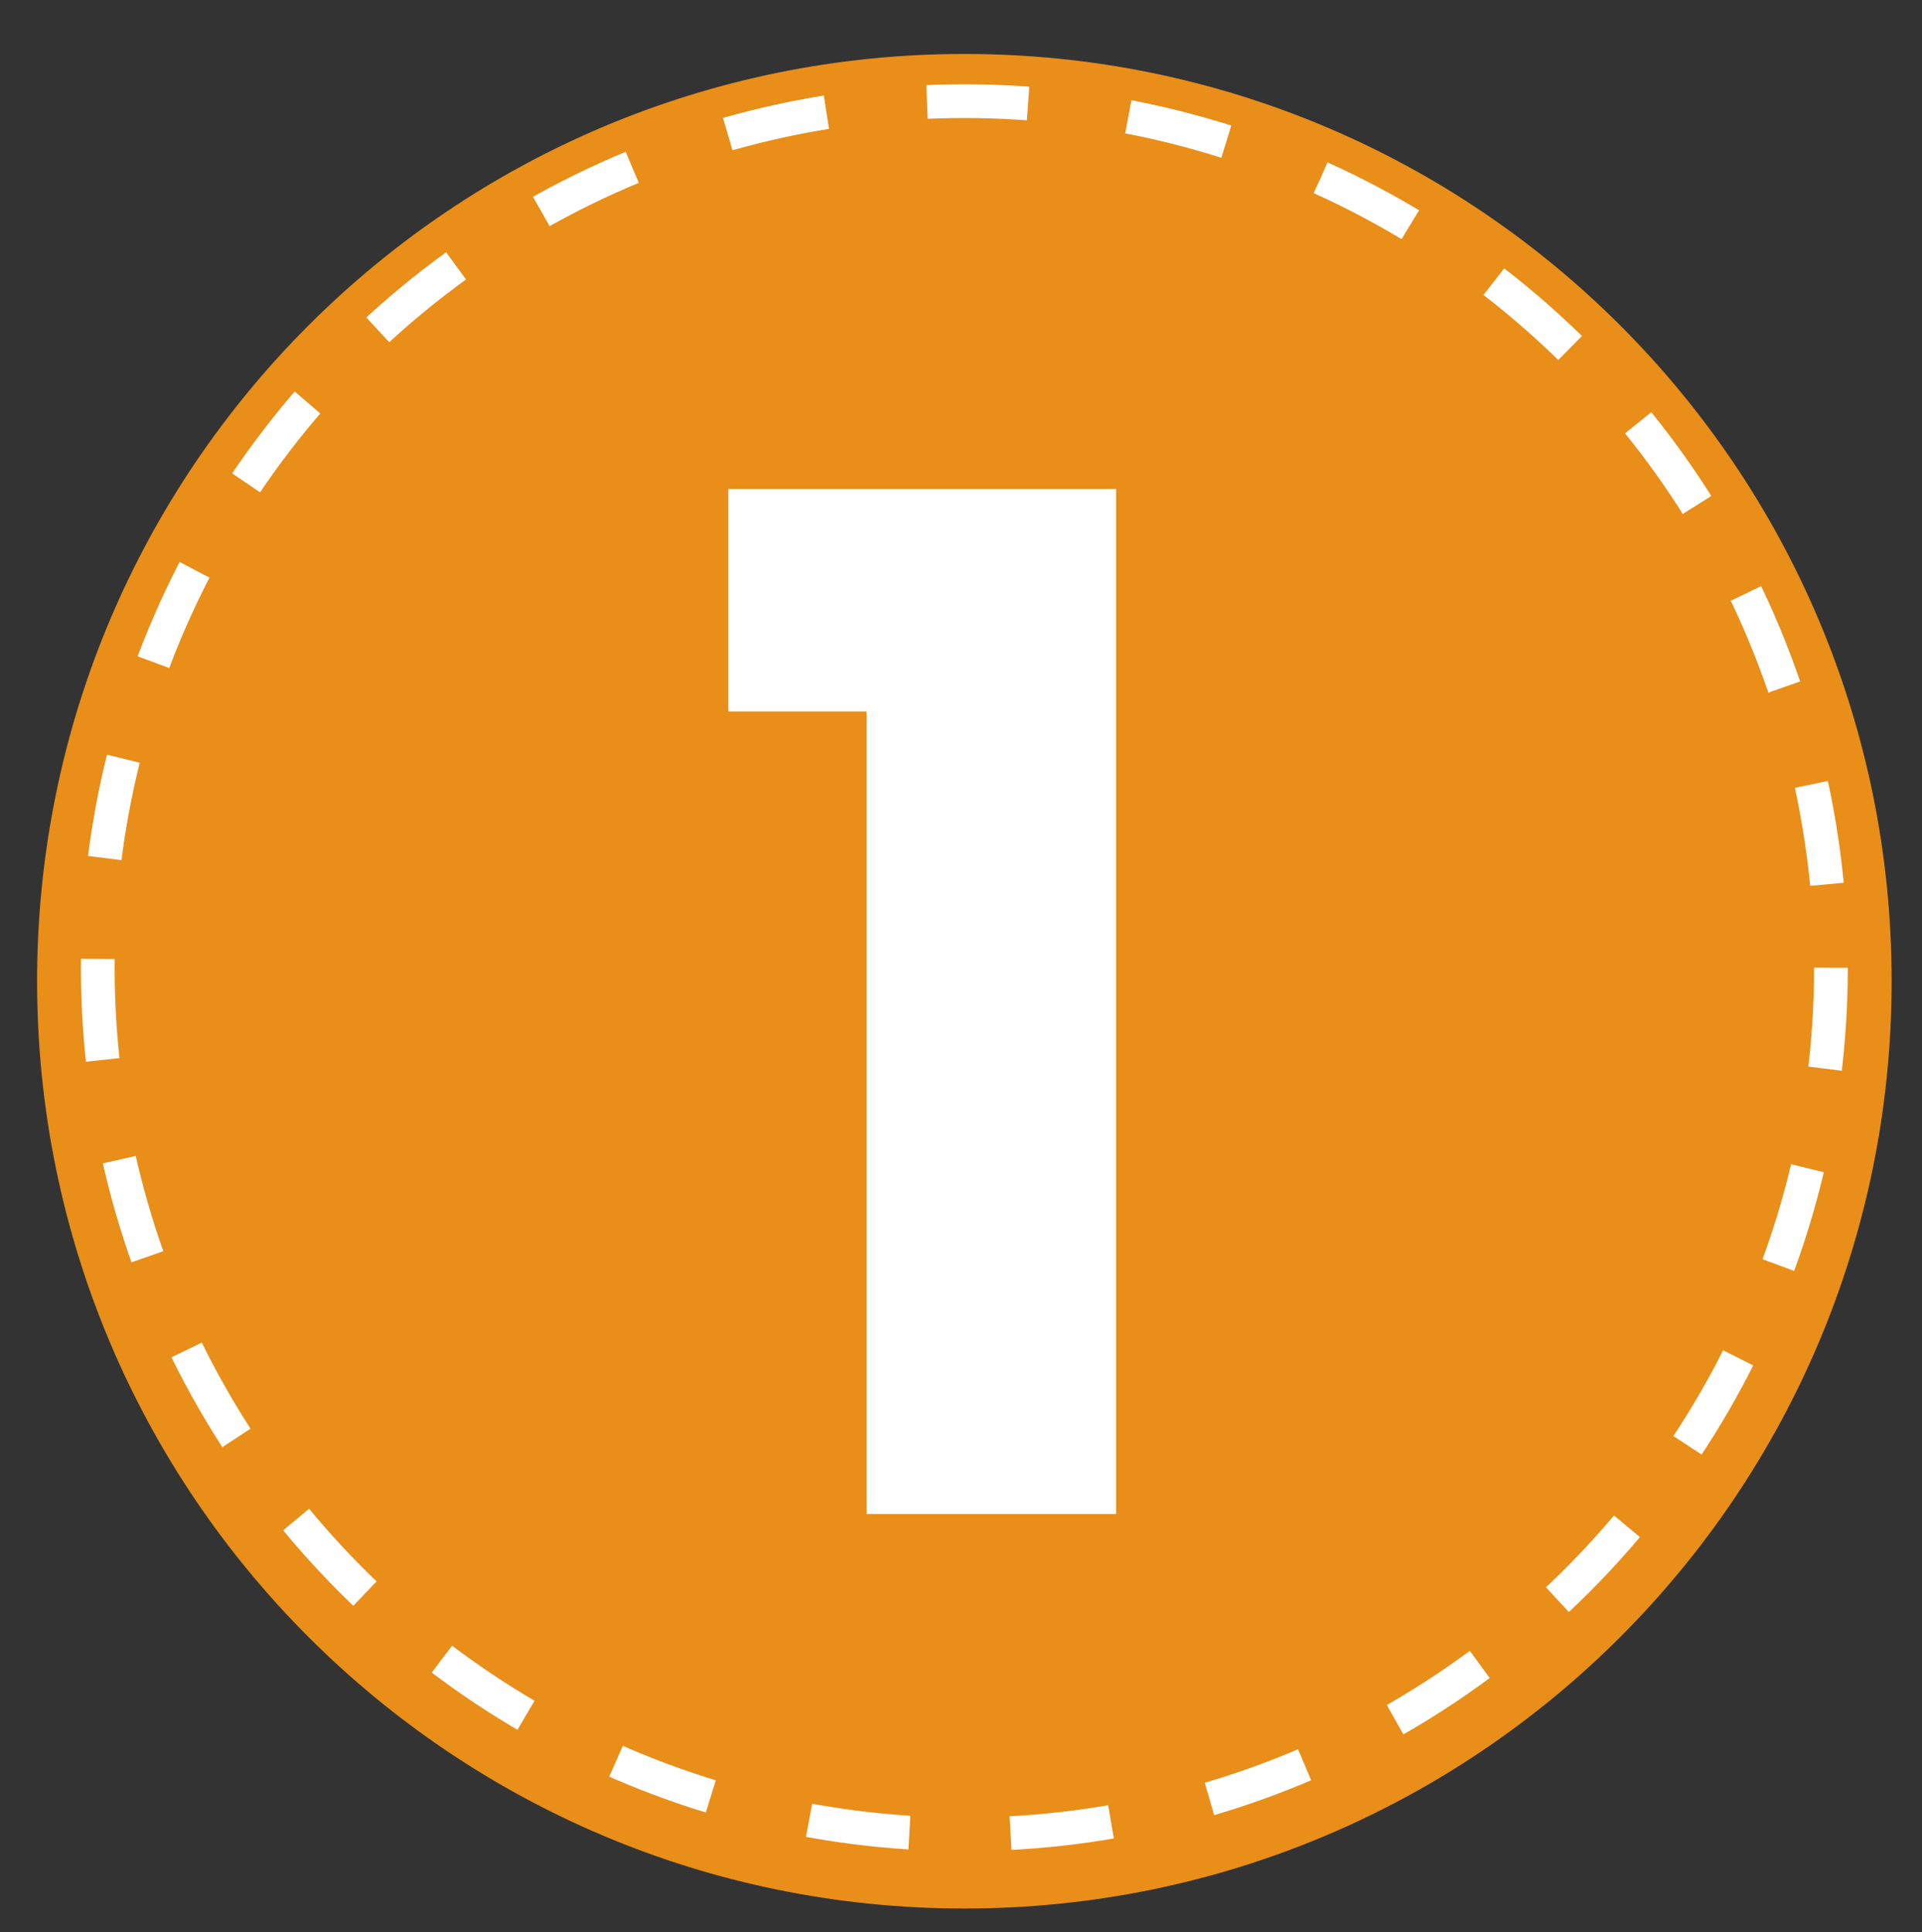
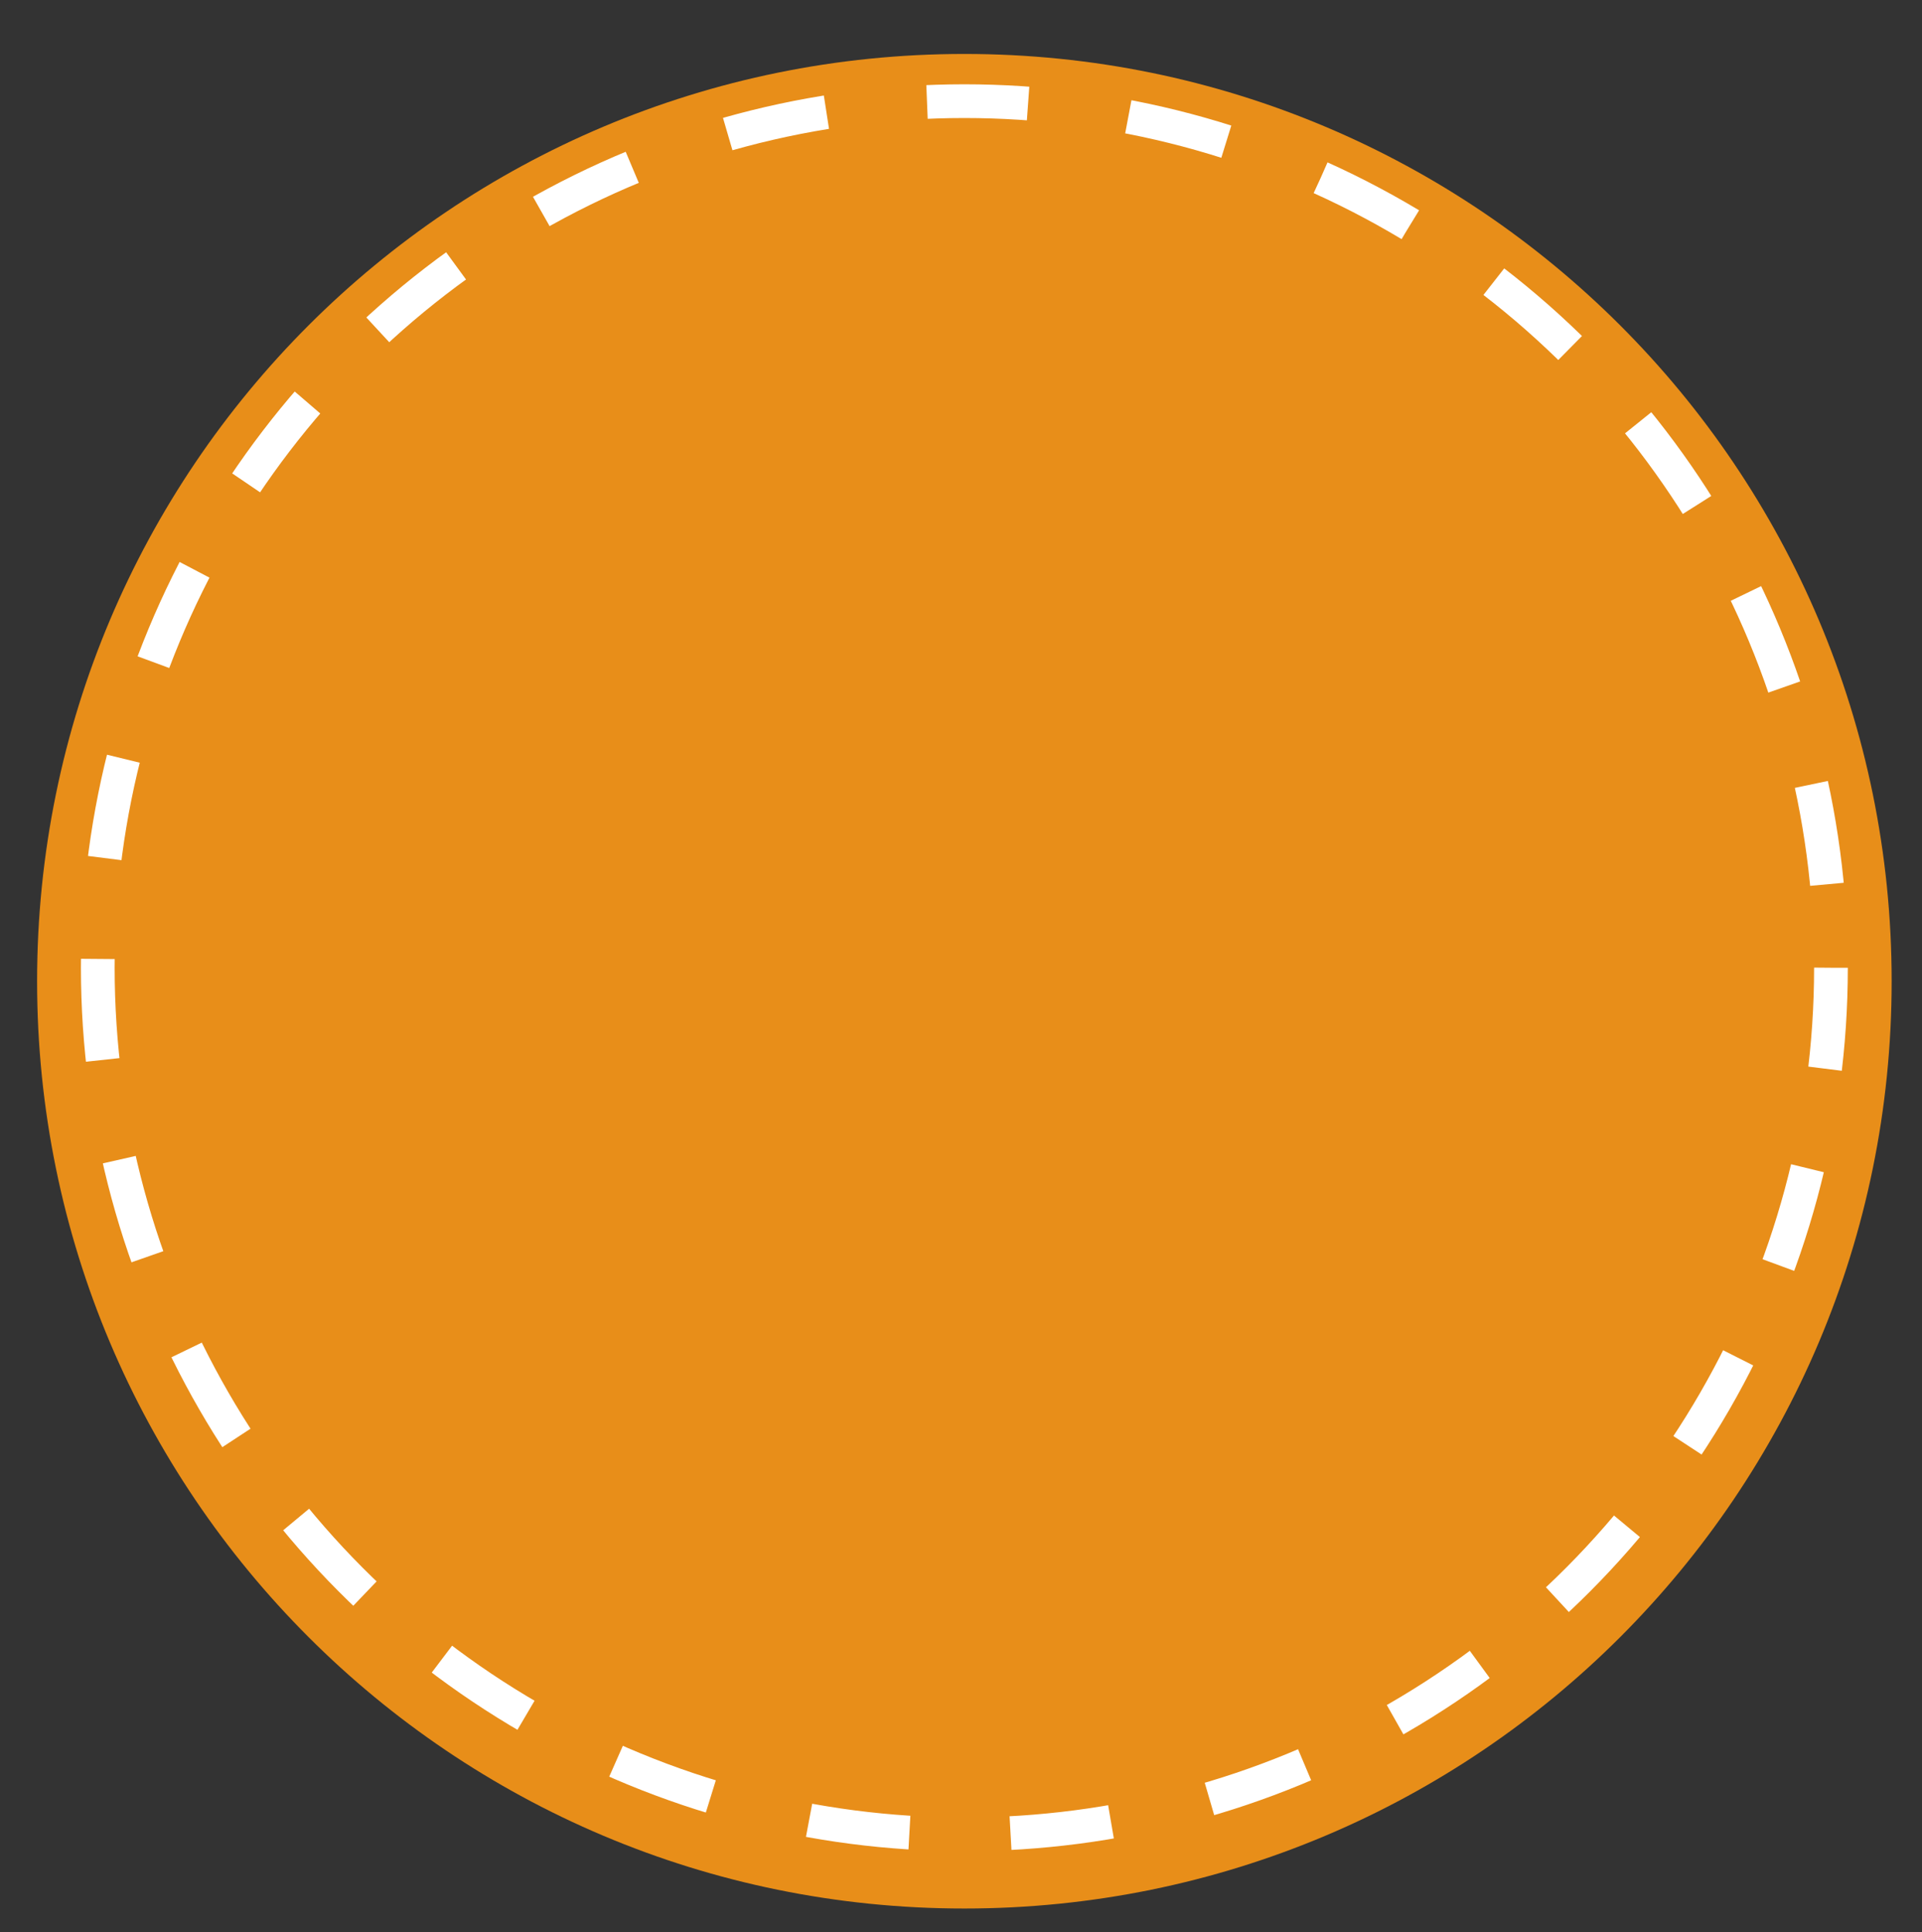
<svg xmlns="http://www.w3.org/2000/svg" id="Layer_1" version="1.1" viewBox="0 0 57 57.3">
  <rect x="0" y="0" width="57" height="57.3" fill="#333333" stroke="none" />
  <defs>
    <style>
      .st0 {
        fill: #e88e19;
      }

      .st1 {
        fill: #fff;
      }

      .st2 {
        fill: none;
        stroke: #fff;
        stroke-dasharray: 3 3;
        stroke-miterlimit: 10;
      }
    </style>
  </defs>
  <path class="st0" d="M28.6,1.6h0c15.2,0,27.5,12.3,27.5,27.5h0c0,15.2-12.3,27.5-27.5,27.5h0c-15.2,0-27.5-12.3-27.5-27.5h0C1.1,13.9,13.4,1.6,28.6,1.6Z" />
  <circle class="st2" cx="28.6" cy="28.7" r="25.7" />
-   <path class="st1" d="M21.6,21.1v-6.6h11.5v30.4h-7.4v-23.8h-4.1Z" />
</svg>